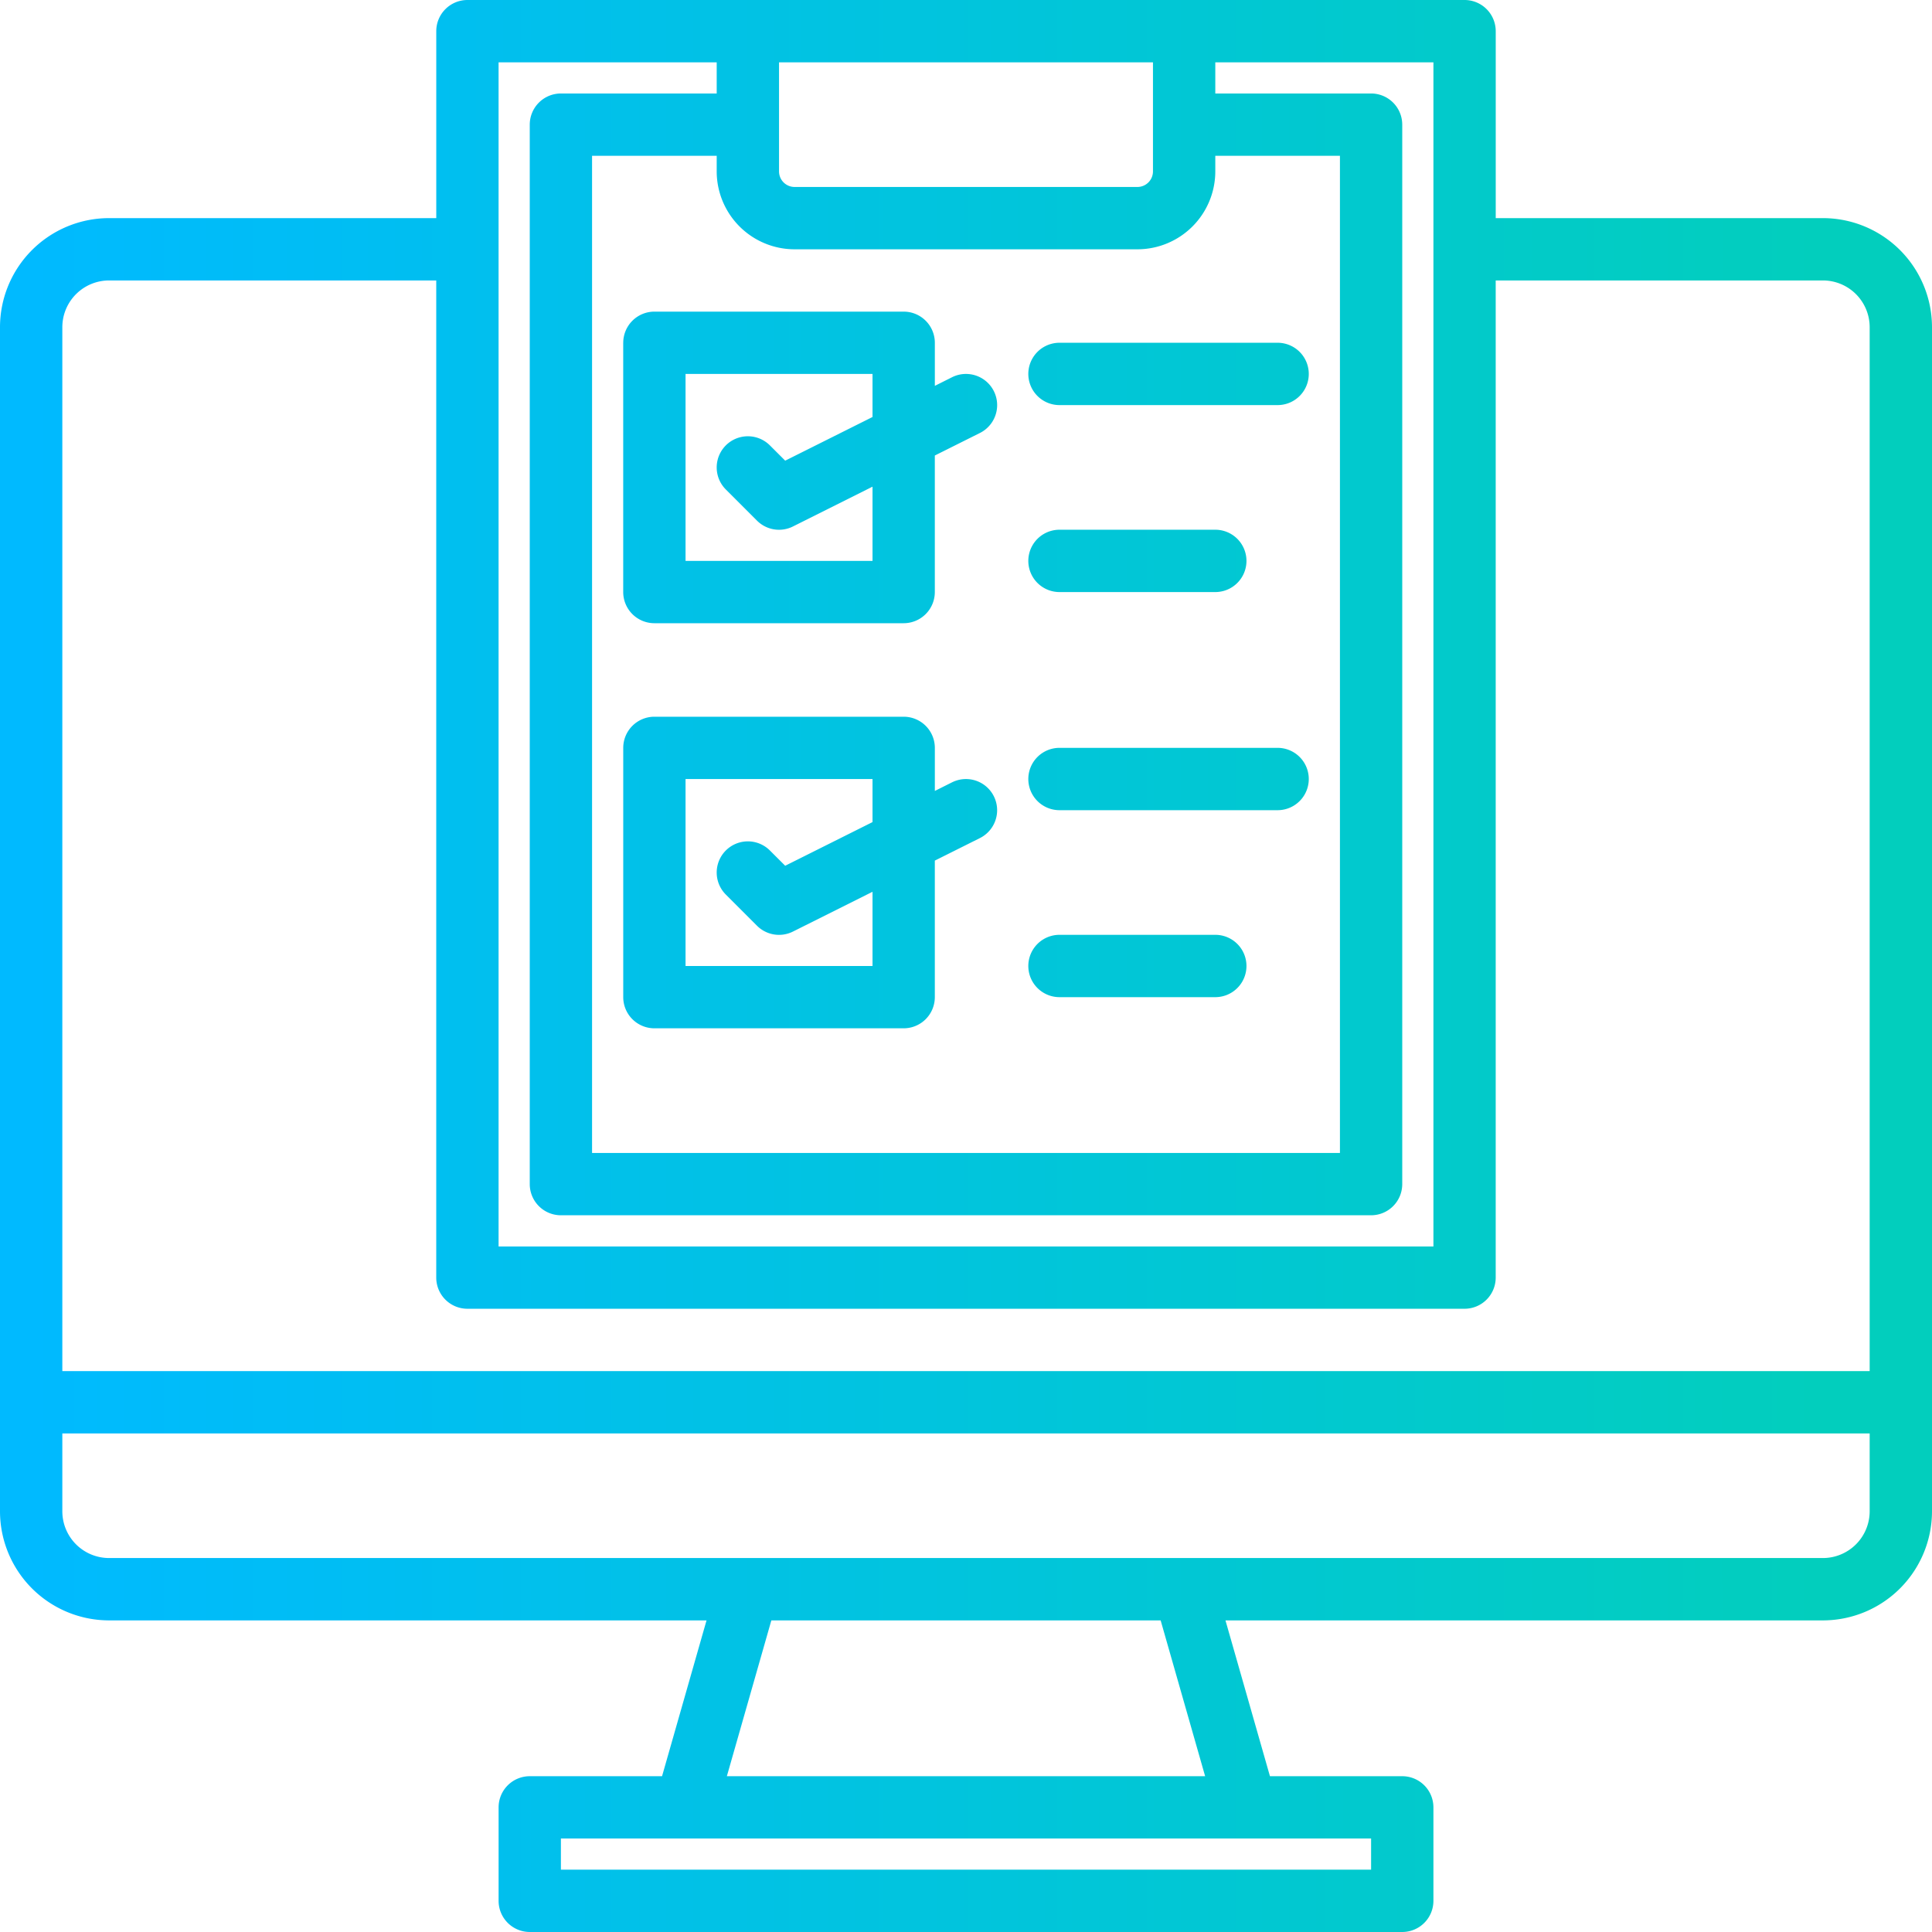
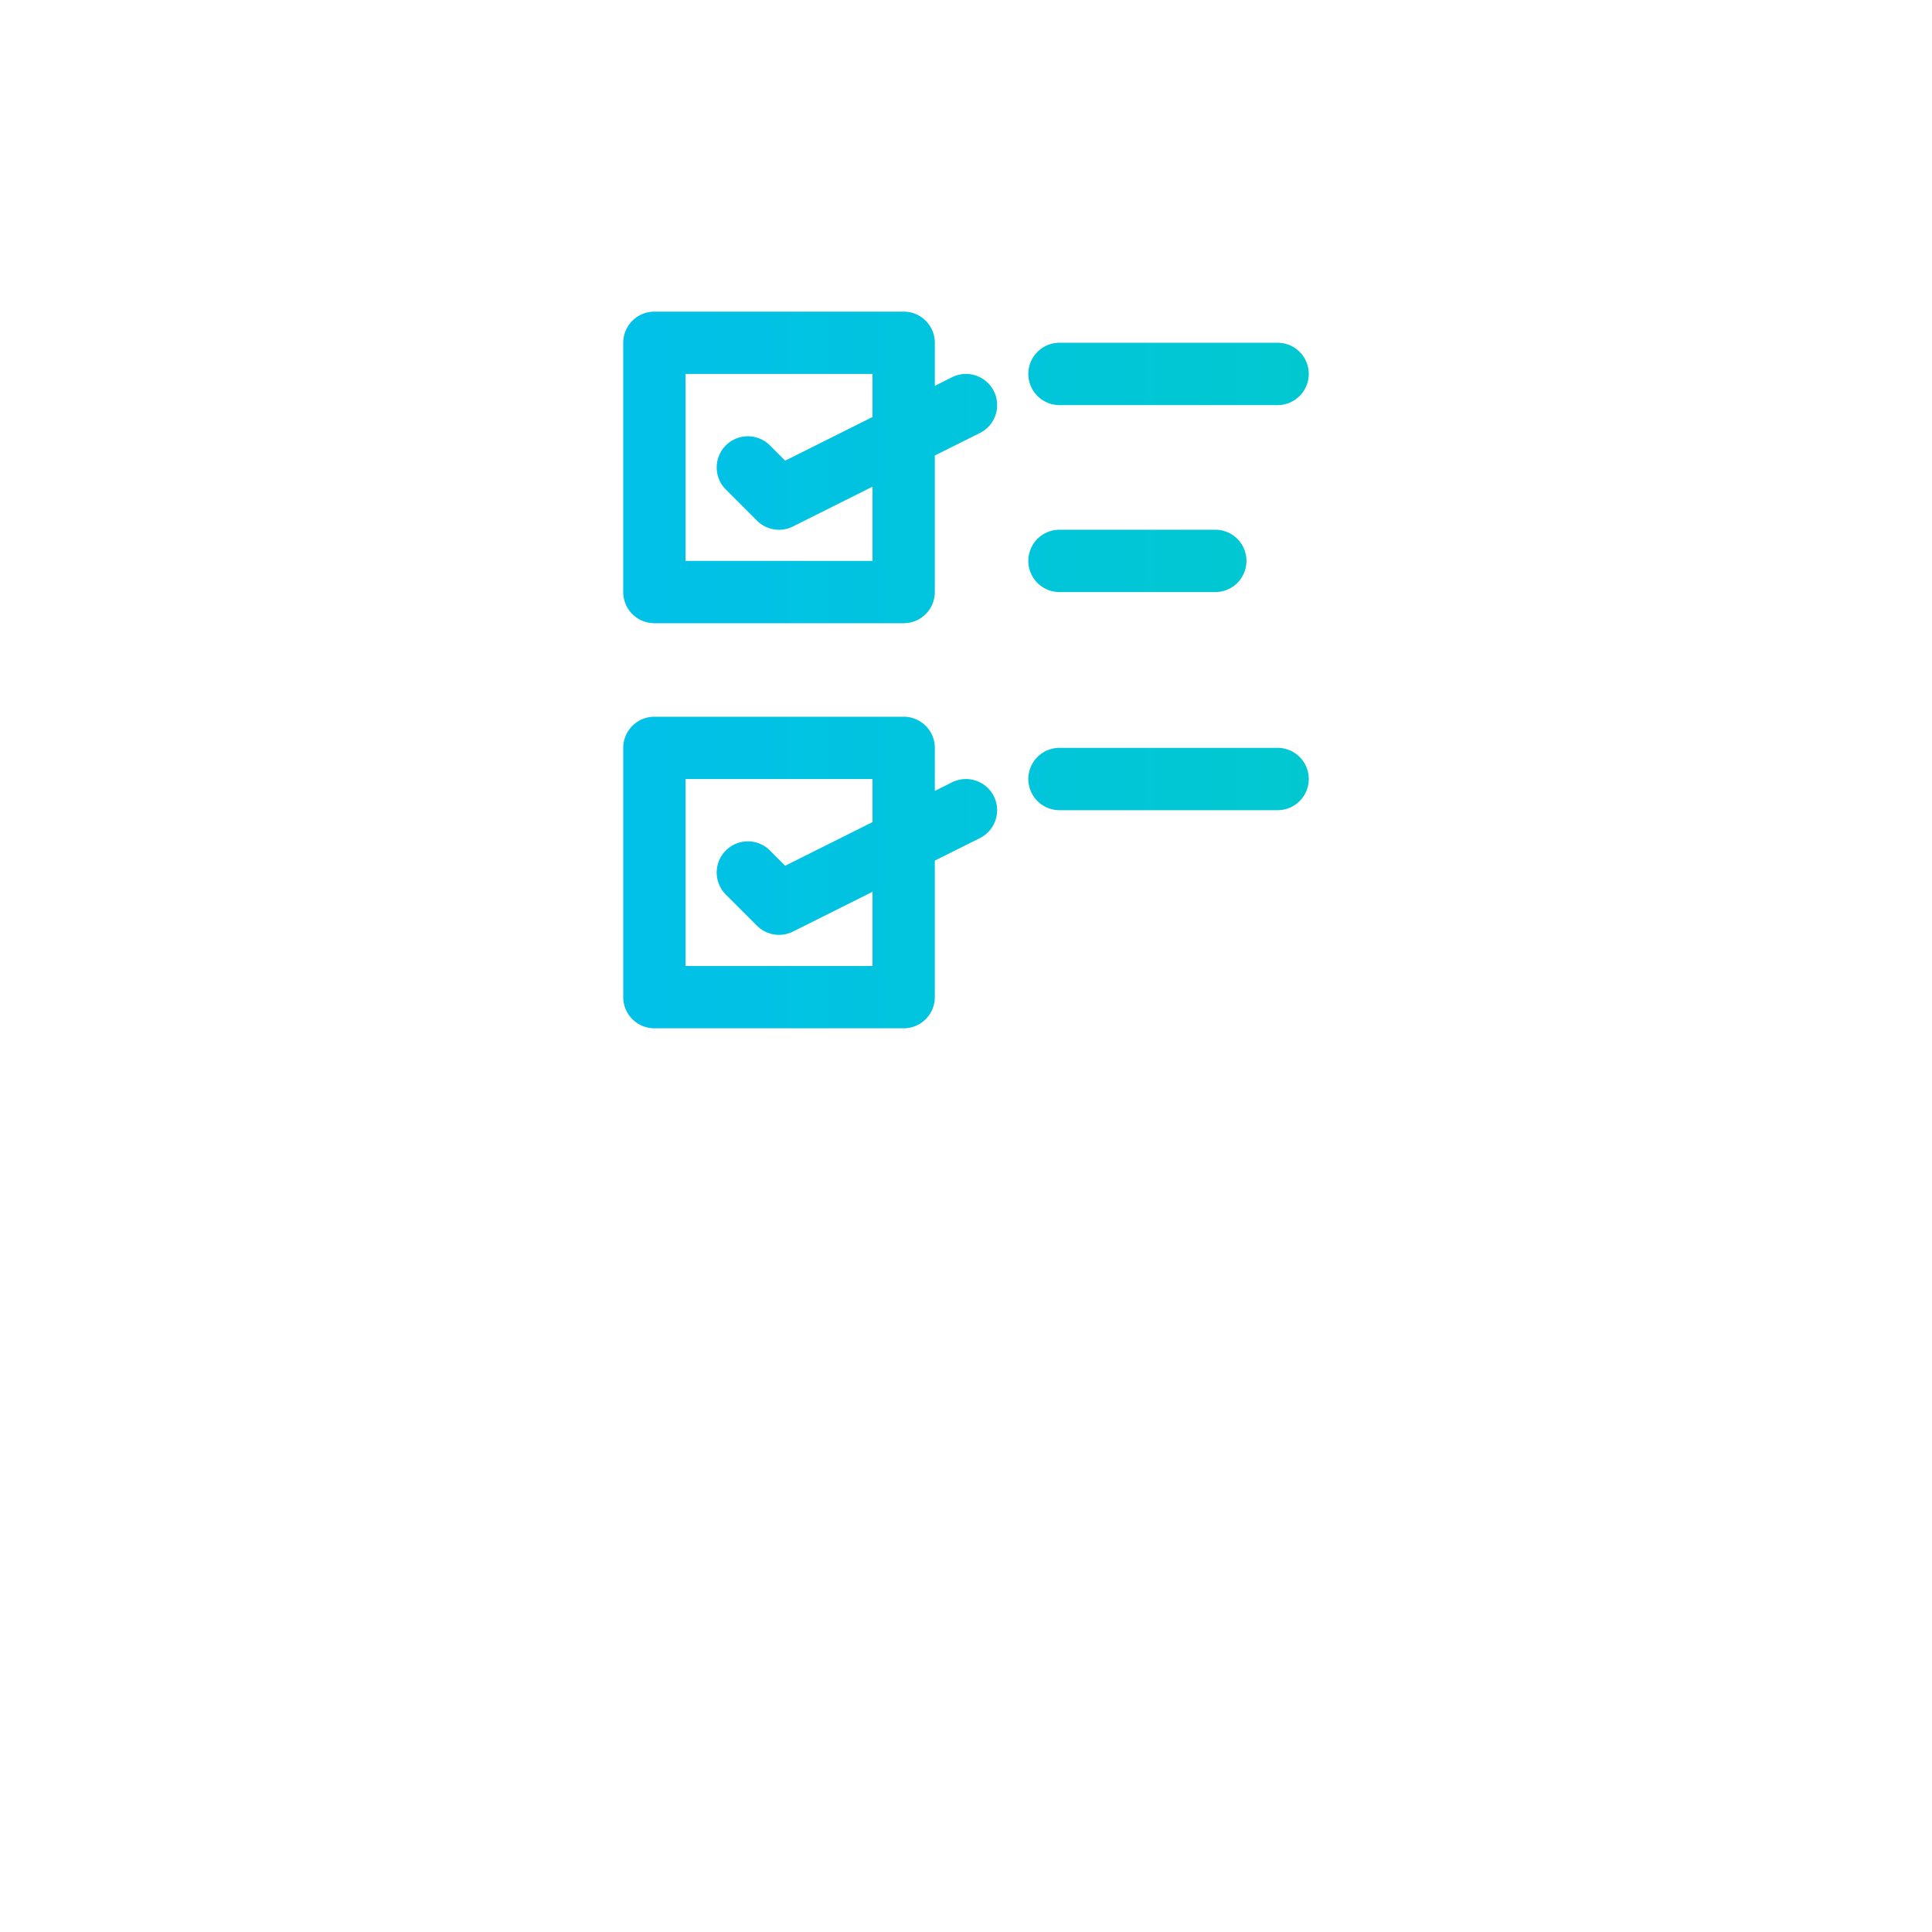
<svg xmlns="http://www.w3.org/2000/svg" xmlns:xlink="http://www.w3.org/1999/xlink" id="Layer_1" data-name="Layer 1" viewBox="0 0 80 80">
  <defs>
    <style>.cls-1{fill:url(#linear-gradient);}.cls-2{fill:url(#linear-gradient-2);}.cls-3{fill:url(#linear-gradient-3);}.cls-4{fill:url(#linear-gradient-4);}.cls-5{fill:url(#linear-gradient-6);}.cls-6{fill:url(#linear-gradient-7);}</style>
    <linearGradient id="linear-gradient" x1="1.224" y1="40" x2="75.234" y2="40" gradientUnits="userSpaceOnUse">
      <stop offset="0" stop-color="#00baff" />
      <stop offset="1" stop-color="#02cebd" />
    </linearGradient>
    <linearGradient id="linear-gradient-2" x1="1.224" y1="19.355" x2="75.234" y2="19.355" xlink:href="#linear-gradient" />
    <linearGradient id="linear-gradient-3" x1="1.224" y1="36.129" x2="75.234" y2="36.129" xlink:href="#linear-gradient" />
    <linearGradient id="linear-gradient-4" x1="1.224" y1="15.484" x2="75.234" y2="15.484" xlink:href="#linear-gradient" />
    <linearGradient id="linear-gradient-6" x1="1.224" y1="23.226" x2="75.234" y2="23.226" xlink:href="#linear-gradient" />
    <linearGradient id="linear-gradient-7" x1="1.224" y1="32.258" x2="75.234" y2="32.258" xlink:href="#linear-gradient" />
  </defs>
-   <path class="cls-1" d="M75.484,9.032H61.935V1.29A1.291,1.291,0,0,0,60.645,0h-41.29a1.291,1.291,0,0,0-1.29,1.29v7.742H4.516A4.52,4.52,0,0,0,0,13.548V62.581a4.521,4.521,0,0,0,4.516,4.516h24.74l-1.842,6.452H21.936a1.291,1.291,0,0,0-1.29,1.29V78.71a1.291,1.291,0,0,0,1.29,1.29h36.129a1.291,1.291,0,0,0,1.29-1.29v-3.871a1.291,1.291,0,0,0-1.29-1.29H52.586l-1.842-6.452H75.484A4.521,4.521,0,0,0,80,62.581V13.548a4.52,4.52,0,0,0-4.516-4.516ZM32.258,2.581H47.742V7.097a.645.645,0,0,1-.645.645H32.903a.645.645,0,0,1-.645-.645Zm.645,7.742H47.097a3.229,3.229,0,0,0,3.226-3.226V6.452h5.161v41.29H24.516V6.452h5.161v.645a3.229,3.229,0,0,0,3.226,3.226Zm-12.258-7.742h9.032v1.29H23.226a1.291,1.291,0,0,0-1.29,1.29v43.871a1.291,1.291,0,0,0,1.29,1.29H56.774a1.291,1.291,0,0,0,1.29-1.29V5.161a1.291,1.291,0,0,0-1.29-1.29H50.323v-1.29h9.032V51.613h-38.71ZM56.774,76.129v1.29H23.226v-1.29ZM30.098,73.548,31.94,67.097H48.06l1.842,6.452Zm47.321-10.968a1.937,1.937,0,0,1-1.935,1.935H4.516a1.937,1.937,0,0,1-1.935-1.935V59.355H77.419Zm0-5.806H2.581V13.548a1.937,1.937,0,0,1,1.935-1.935H18.064v41.29a1.291,1.291,0,0,0,1.29,1.29h41.29a1.291,1.291,0,0,0,1.29-1.29v-41.29H75.484a1.937,1.937,0,0,1,1.935,1.935Zm0,0" />
  <path class="cls-2" d="M25.806,14.194V24.516a1.291,1.291,0,0,0,1.29,1.29H37.419a1.291,1.291,0,0,0,1.29-1.29V18.862l1.867-.933A1.29,1.29,0,1,0,39.423,15.62l-.713.357V14.194a1.291,1.291,0,0,0-1.29-1.29H27.097a1.291,1.291,0,0,0-1.29,1.29Zm2.581,1.29H36.129v1.783l-3.616,1.808-.633-.632a1.29,1.29,0,0,0-1.825,1.825l1.29,1.29a1.29,1.29,0,0,0,1.49.242L36.129,20.152v3.074H28.387Zm0,0" />
  <path class="cls-3" d="M39.423,32.394l-.713.357V30.968a1.291,1.291,0,0,0-1.29-1.29H27.097a1.291,1.291,0,0,0-1.29,1.29V41.29a1.291,1.291,0,0,0,1.29,1.29H37.419a1.291,1.291,0,0,0,1.29-1.29V35.636l1.867-.933a1.29,1.29,0,1,0-1.154-2.308ZM36.129,40H28.387V32.258H36.129v1.783l-3.616,1.808-.633-.632a1.29,1.29,0,0,0-1.825,1.825l1.29,1.29a1.289,1.289,0,0,0,1.49.242l3.294-1.647Zm0,0" />
  <path class="cls-4" d="M43.871,16.774h9.032a1.29,1.29,0,0,0,0-2.581H43.871a1.29,1.29,0,1,0,0,2.581Zm0,0" />
  <path class="cls-2" d="M43.871,20.645h9.032a1.29,1.29,0,0,0,0-2.581H43.871a1.29,1.29,0,1,0,0,2.581Zm0,0" />
  <path class="cls-5" d="M43.871,24.516h6.452a1.29,1.29,0,1,0,0-2.581H43.871a1.29,1.29,0,1,0,0,2.581Zm0,0" />
  <path class="cls-6" d="M43.871,33.548h9.032a1.29,1.29,0,0,0,0-2.581H43.871a1.29,1.29,0,1,0,0,2.581Zm0,0" />
-   <path class="cls-3" d="M43.871,37.419h9.032a1.29,1.29,0,0,0,0-2.581H43.871a1.29,1.29,0,1,0,0,2.581Zm0,0" />
-   <path class="cls-1" d="M43.871,41.29h6.452a1.29,1.29,0,0,0,0-2.581H43.871a1.29,1.29,0,1,0,0,2.581Zm0,0" />
</svg>